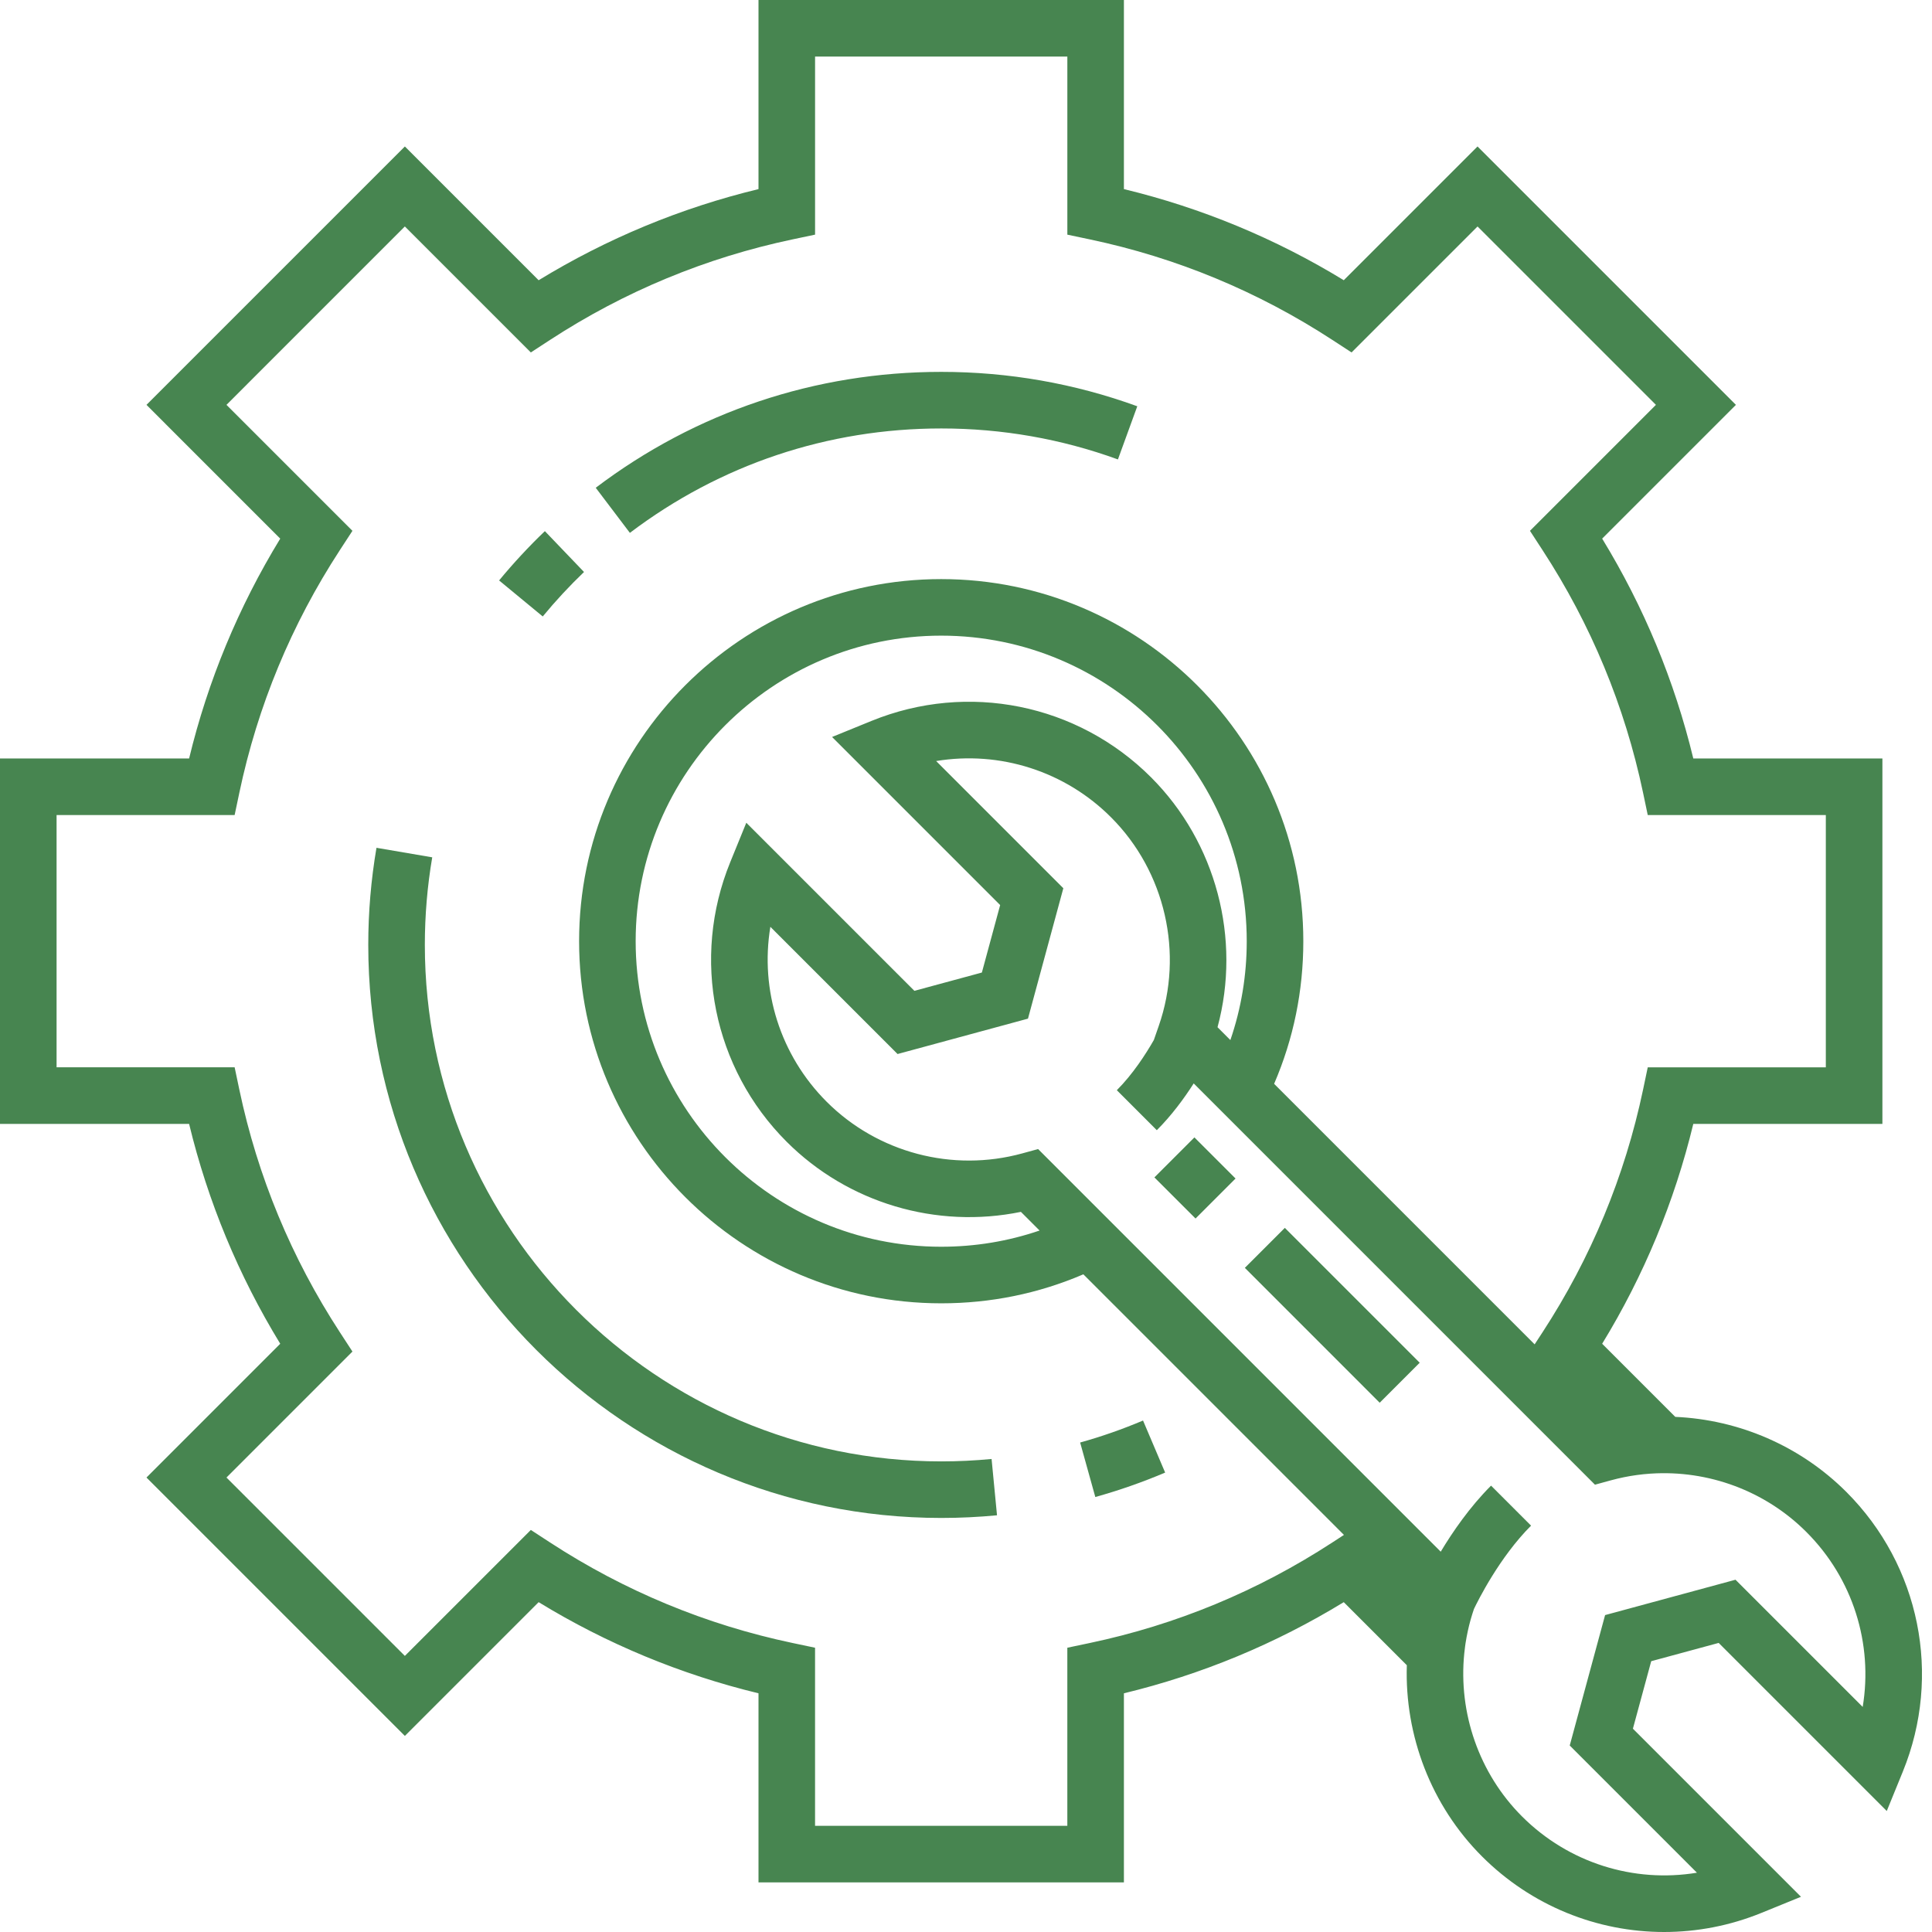
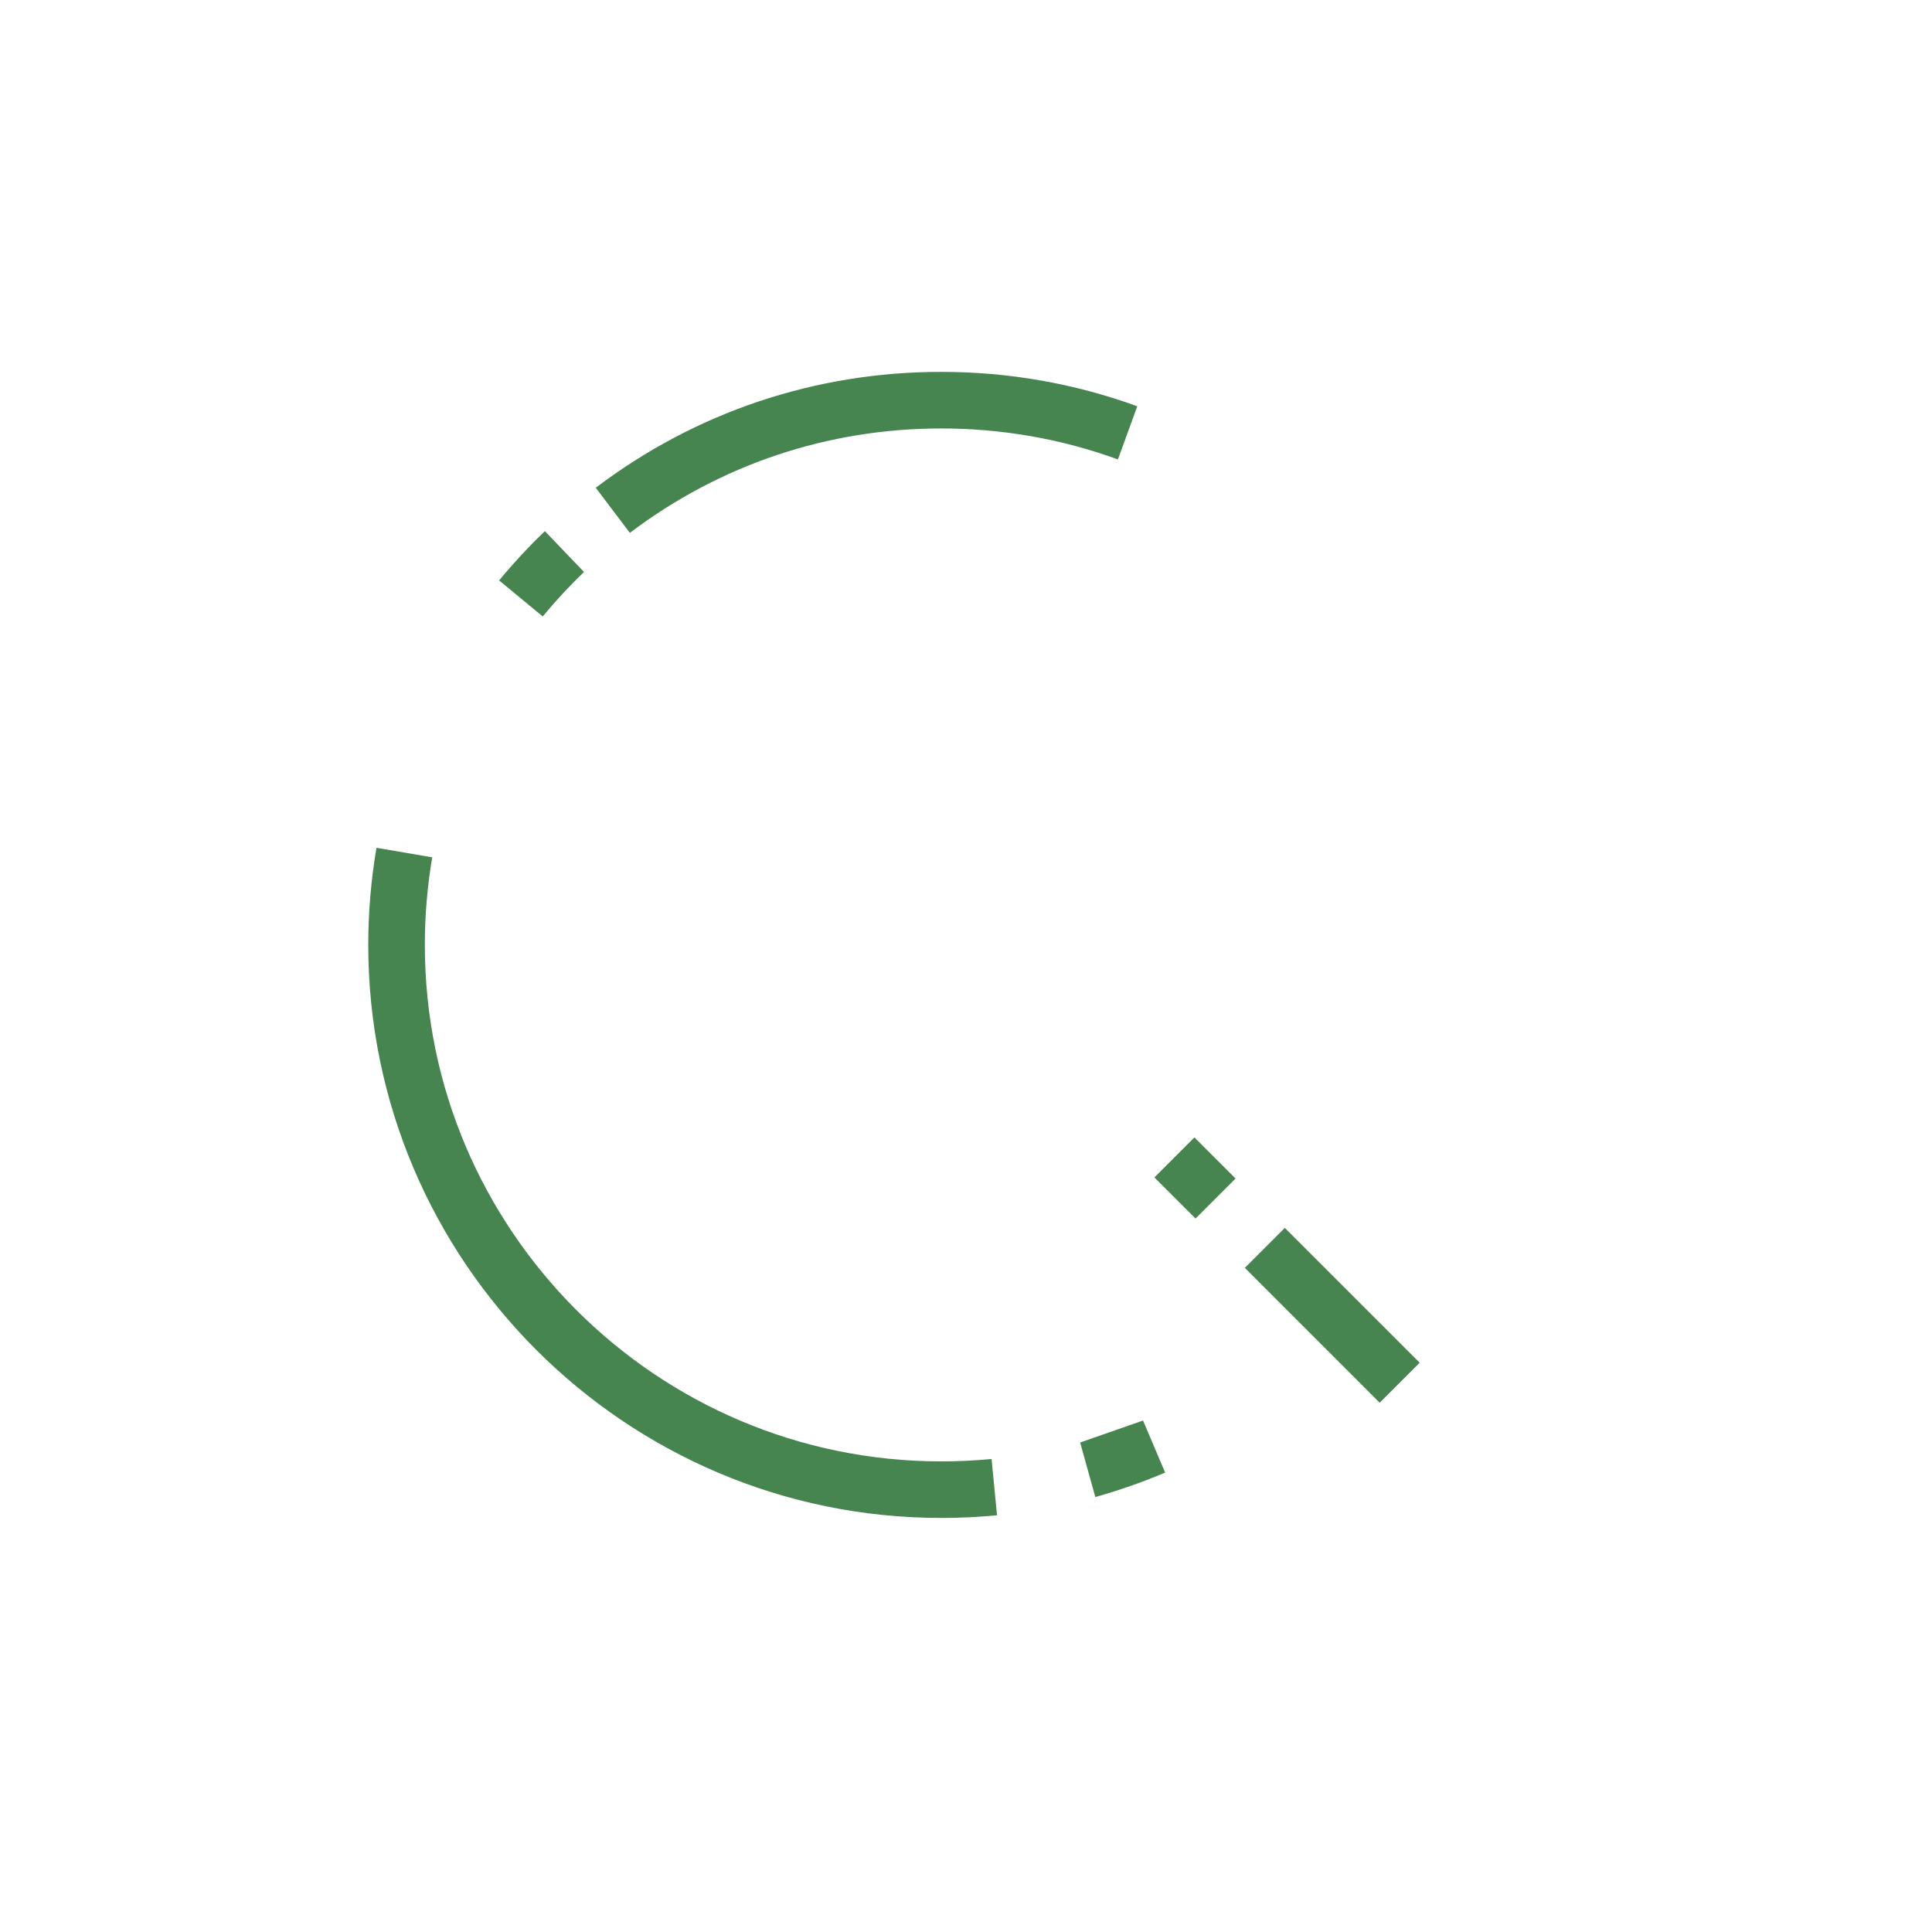
<svg xmlns="http://www.w3.org/2000/svg" width="116" height="116" viewBox="0 0 116 116" fill="none">
  <g id="Frame" clipPath="url(#clip0_7072_45439)">
    <g id="Group">
-       <path id="Vector" d="M110.861 89.582C108.091 86.812 104.402 85.239 100.586 85.071L96.196 80.681C98.696 76.593 100.543 72.139 101.668 67.48H113.022V45.54H101.668C100.54 40.875 98.704 36.446 96.196 32.339L104.227 24.308L88.713 8.794L80.682 16.825C76.593 14.325 72.139 12.479 67.481 11.354V0H45.541V11.354C40.876 12.482 36.447 14.318 32.34 16.826L24.309 8.795L8.795 24.308L16.826 32.34C14.318 36.446 12.482 40.875 11.354 45.541H0V67.481H11.354C12.482 72.146 14.318 76.575 16.826 80.681L8.795 88.713L24.309 104.227L32.34 96.196C36.429 98.696 40.883 100.542 45.541 101.668V113.022H67.481V101.668C72.146 100.54 76.575 98.703 80.681 96.196L84.468 99.982C84.333 104.203 85.923 108.404 88.982 111.462C91.946 114.427 95.891 116 99.915 116C101.882 116 103.867 115.624 105.766 114.85L108.134 113.885L98.042 103.793L99.141 99.741L103.192 98.643L113.284 108.735L114.25 106.366C116.605 100.584 115.275 93.996 110.861 89.582ZM79.995 92.612C75.531 95.522 70.631 97.554 65.432 98.648L64.084 98.932V109.625H48.937V98.932L47.589 98.648C42.39 97.554 37.49 95.522 33.026 92.612L31.872 91.86L24.308 99.423L13.598 88.713L21.161 81.149L20.409 79.995C17.498 75.53 15.467 70.631 14.372 65.432L14.088 64.083H3.397V48.936H14.088L14.372 47.588C15.467 42.39 17.498 37.49 20.409 33.025L21.161 31.871L13.598 24.308L24.308 13.597L31.872 21.161L33.026 20.409C37.491 17.498 42.391 15.467 47.59 14.372L48.938 14.088V3.397H64.085V14.089L65.433 14.373C70.632 15.468 75.531 17.499 79.996 20.409L81.15 21.161L88.714 13.598L99.424 24.308L91.861 31.872L92.613 33.026C95.524 37.491 97.555 42.391 98.65 47.589L98.933 48.937H109.625V64.084H98.933L98.65 65.433C97.555 70.631 95.524 75.531 92.613 79.996L92.142 80.717L77.994 66.568L76.5 65.074C77.664 62.37 78.253 59.495 78.253 56.511C78.253 44.523 68.5 34.77 56.511 34.77C44.523 34.77 34.77 44.523 34.77 56.511C34.77 68.499 44.523 78.253 56.511 78.253C59.484 78.253 62.349 77.668 65.046 76.512L80.462 91.928L80.692 92.159L79.995 92.612ZM69.112 46.672C64.698 42.258 58.109 40.928 52.328 43.284L49.959 44.249L60.051 54.341L58.953 58.393L54.901 59.491L44.809 49.399L43.844 51.767C41.488 57.549 42.818 64.138 47.232 68.552C50.916 72.236 56.225 73.803 61.297 72.762L62.418 73.883C60.528 74.528 58.55 74.856 56.511 74.856C46.396 74.856 38.166 66.626 38.166 56.511C38.166 46.395 46.396 38.165 56.511 38.165C66.626 38.165 74.856 46.395 74.856 56.511C74.856 58.56 74.525 60.548 73.873 62.447L73.102 61.675C74.535 56.372 73.026 50.586 69.112 46.672ZM111.839 102.486L104.202 94.849L96.372 96.972L94.249 104.803L101.886 112.44C98.096 113.067 94.18 111.857 91.383 109.06C88.796 106.472 87.556 102.837 87.917 99.27C87.931 99.131 87.947 98.993 87.966 98.855C87.975 98.786 87.984 98.717 87.995 98.649C88.034 98.401 88.08 98.154 88.134 97.909C88.18 97.701 88.23 97.494 88.287 97.289C88.296 97.256 88.306 97.222 88.316 97.188C88.372 96.992 88.433 96.797 88.499 96.604C88.73 96.12 90.027 93.501 91.927 91.602L89.525 89.2C88.246 90.479 87.218 91.976 86.503 93.166L75.336 81.999L65.748 72.41L62.329 68.991L61.377 69.252C57.193 70.4 52.694 69.21 49.634 66.151C46.837 63.353 45.626 59.437 46.254 55.648L53.891 63.285L61.721 61.161L63.844 53.331L56.207 45.694C58.1 45.381 60.041 45.524 61.868 46.112C63.695 46.7 65.355 47.715 66.71 49.074C69.965 52.329 71.089 57.244 69.574 61.595L69.278 62.445C68.789 63.299 68.014 64.499 67.056 65.457L69.457 67.859C70.352 66.964 71.1 65.943 71.672 65.05L95.764 89.143L96.716 88.882C96.975 88.811 97.236 88.749 97.499 88.695C97.545 88.686 97.592 88.678 97.638 88.669C97.723 88.653 97.806 88.636 97.89 88.622C97.961 88.61 98.033 88.6 98.104 88.589C98.164 88.58 98.224 88.57 98.285 88.562C98.354 88.552 98.423 88.545 98.491 88.537C98.555 88.529 98.62 88.521 98.684 88.514C98.732 88.51 98.781 88.506 98.829 88.502C98.915 88.494 99.002 88.486 99.088 88.48C99.1 88.479 99.113 88.479 99.126 88.478C102.559 88.255 105.981 89.505 108.458 91.984C111.256 94.781 112.467 98.697 111.839 102.486Z" fill="#478550" />
-       <path id="Vector_2" d="M71.782 73.162L69.312 70.693L71.714 68.291L74.184 70.76L71.782 73.162ZM82.839 84.222L74.742 76.124L77.143 73.723L85.241 81.82L82.839 84.222ZM64.853 86.611L65.764 89.883C67.192 89.485 68.592 88.995 69.957 88.416L68.629 85.29C67.4 85.811 66.139 86.253 64.853 86.611ZM56.517 87.744C39.419 87.744 25.508 73.833 25.508 56.734C25.508 54.969 25.657 53.2 25.952 51.475L22.604 50.903C22.276 52.83 22.111 54.78 22.111 56.734C22.111 75.706 37.546 91.14 56.517 91.14C57.632 91.14 58.758 91.086 59.862 90.98L59.536 87.599C58.539 87.695 57.524 87.744 56.517 87.744ZM35.065 34.343L32.715 31.89C31.742 32.823 30.825 33.811 29.967 34.851L32.587 37.013C33.36 36.075 34.188 35.184 35.065 34.343ZM56.517 25.725C60.162 25.725 63.73 26.351 67.122 27.585L68.284 24.393C64.518 23.023 60.559 22.328 56.517 22.328C48.956 22.328 41.782 24.734 35.769 29.286L37.819 31.994C43.237 27.893 49.703 25.725 56.517 25.725Z" fill="#478550" />
+       <path id="Vector_2" d="M71.782 73.162L69.312 70.693L71.714 68.291L74.184 70.76L71.782 73.162ZM82.839 84.222L74.742 76.124L77.143 73.723L85.241 81.82L82.839 84.222ZM64.853 86.611L65.764 89.883C67.192 89.485 68.592 88.995 69.957 88.416L68.629 85.29ZM56.517 87.744C39.419 87.744 25.508 73.833 25.508 56.734C25.508 54.969 25.657 53.2 25.952 51.475L22.604 50.903C22.276 52.83 22.111 54.78 22.111 56.734C22.111 75.706 37.546 91.14 56.517 91.14C57.632 91.14 58.758 91.086 59.862 90.98L59.536 87.599C58.539 87.695 57.524 87.744 56.517 87.744ZM35.065 34.343L32.715 31.89C31.742 32.823 30.825 33.811 29.967 34.851L32.587 37.013C33.36 36.075 34.188 35.184 35.065 34.343ZM56.517 25.725C60.162 25.725 63.73 26.351 67.122 27.585L68.284 24.393C64.518 23.023 60.559 22.328 56.517 22.328C48.956 22.328 41.782 24.734 35.769 29.286L37.819 31.994C43.237 27.893 49.703 25.725 56.517 25.725Z" fill="#478550" />
    </g>
  </g>
  <defs>
    <clipPath id="clip0_7072_45439">
-       <rect width="116" height="116" fill="white" />
-     </clipPath>
+       </clipPath>
  </defs>
</svg>